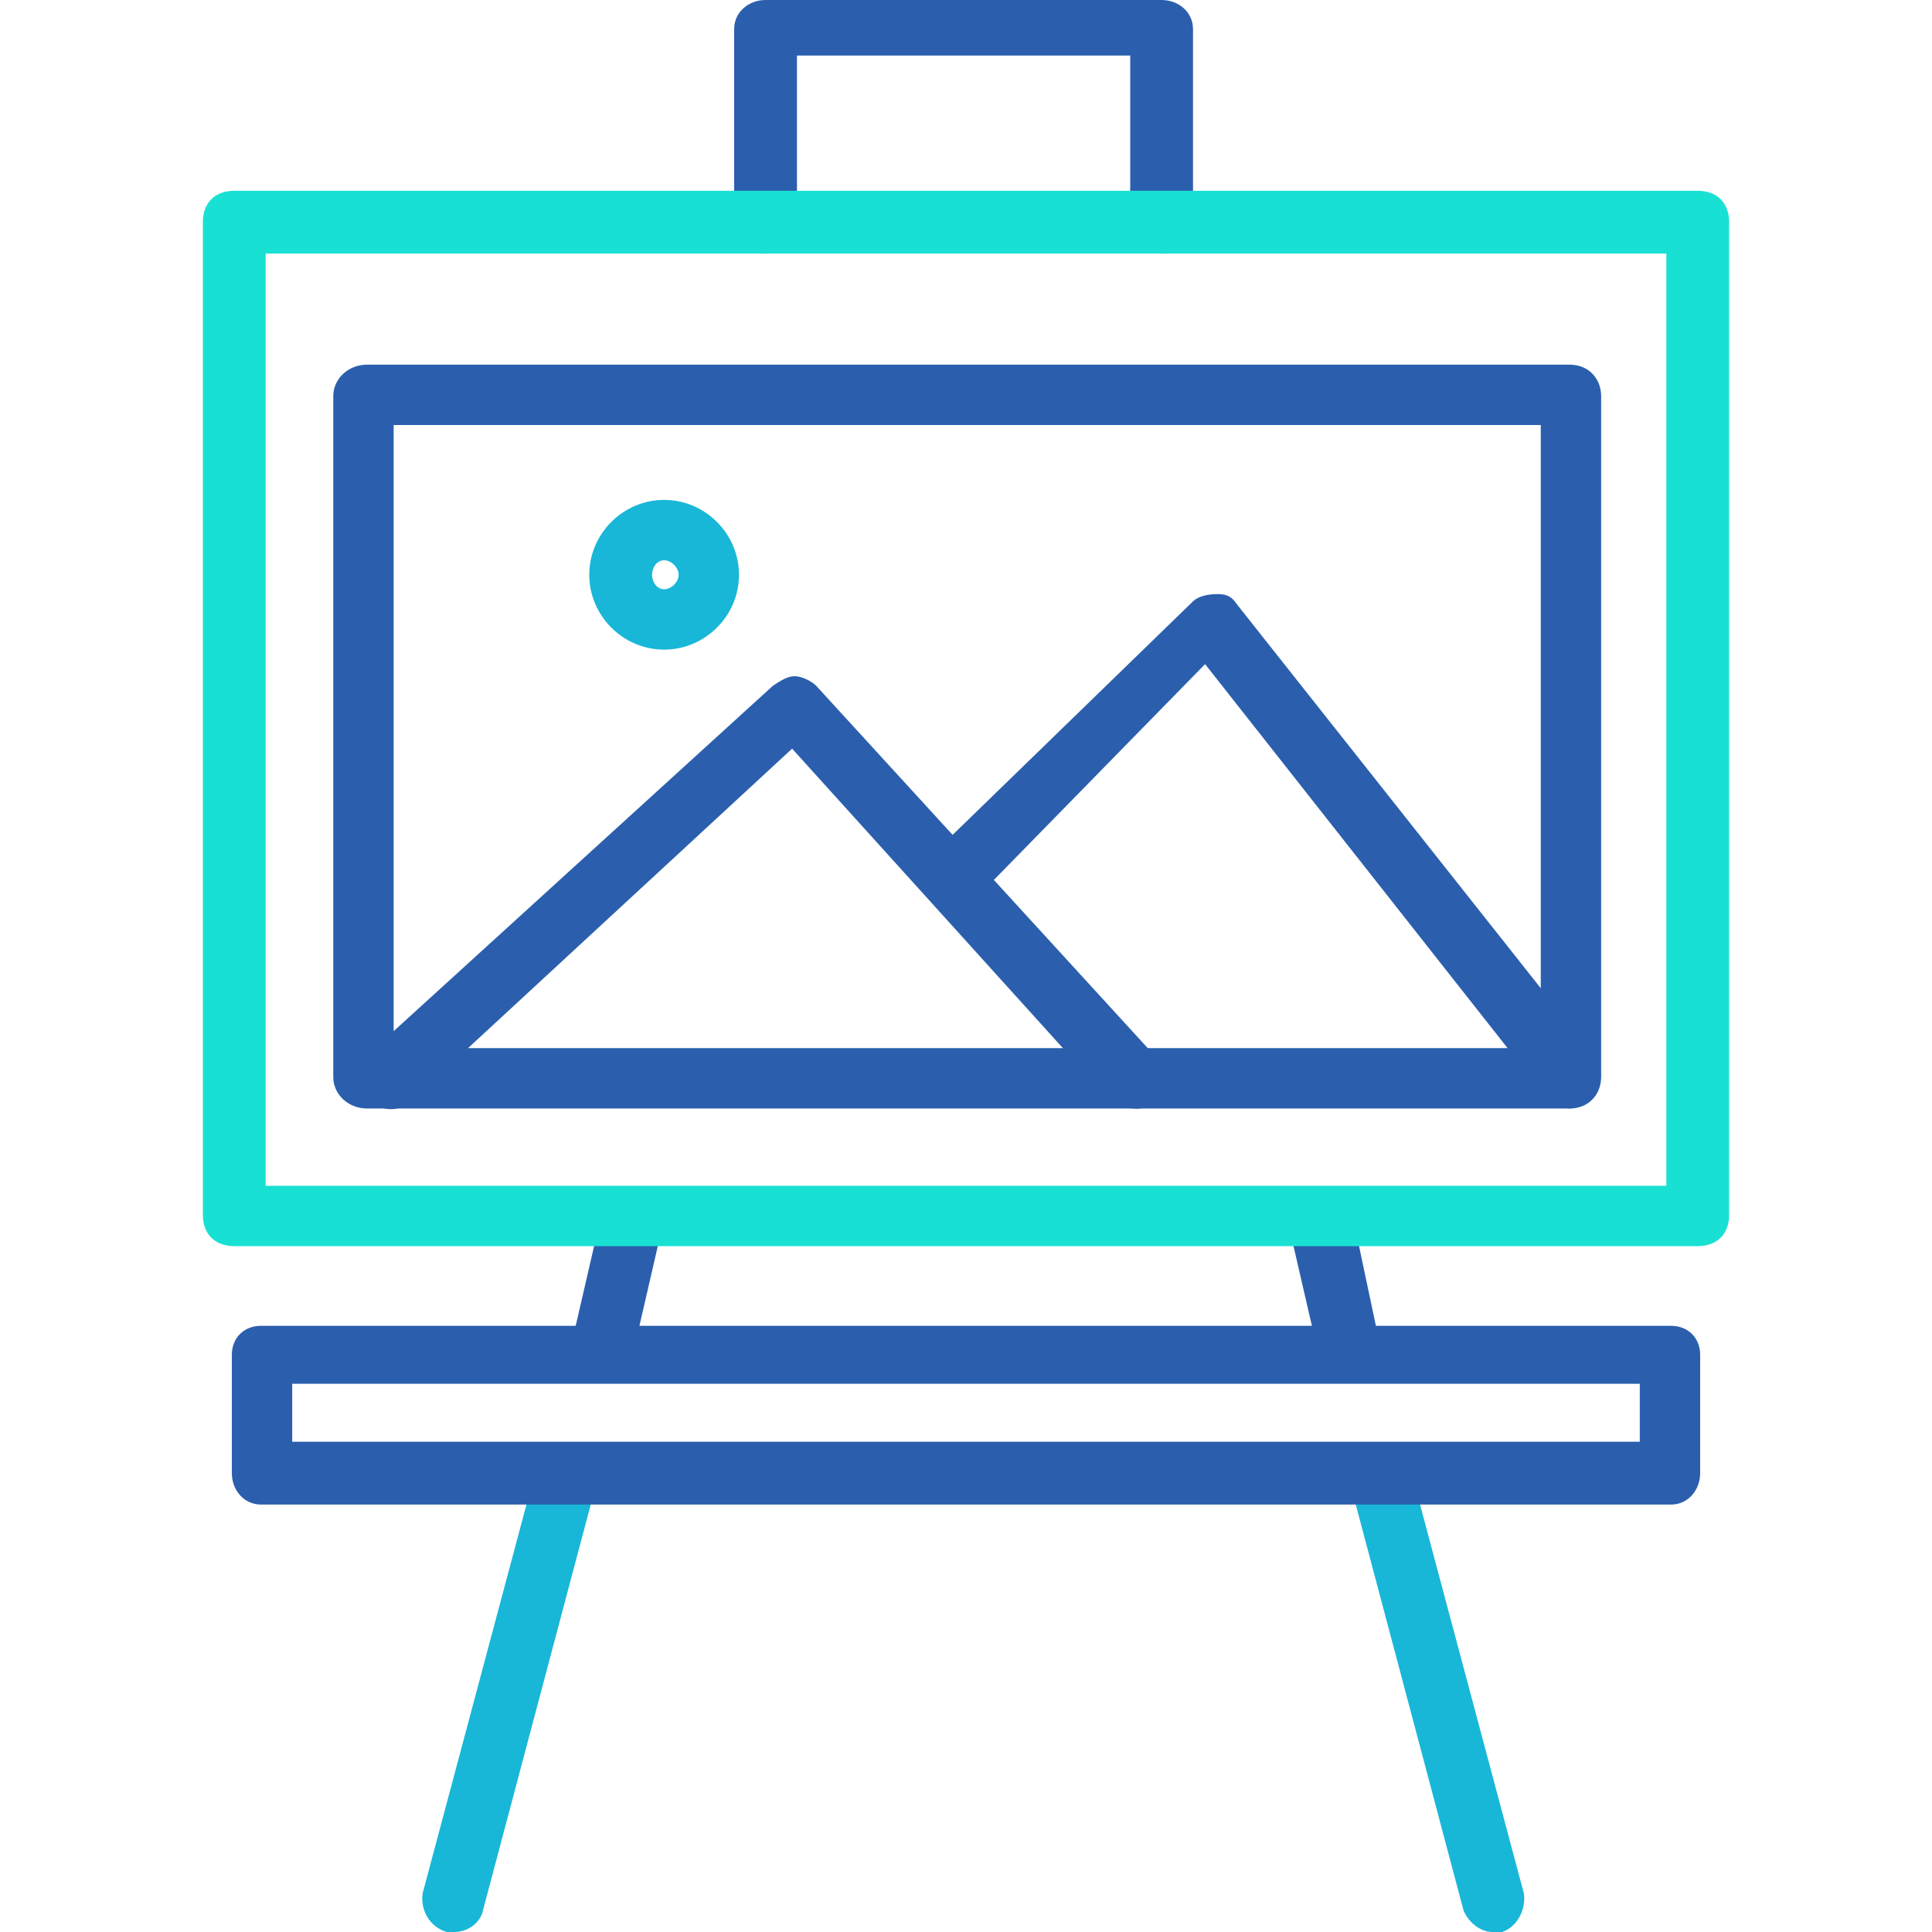
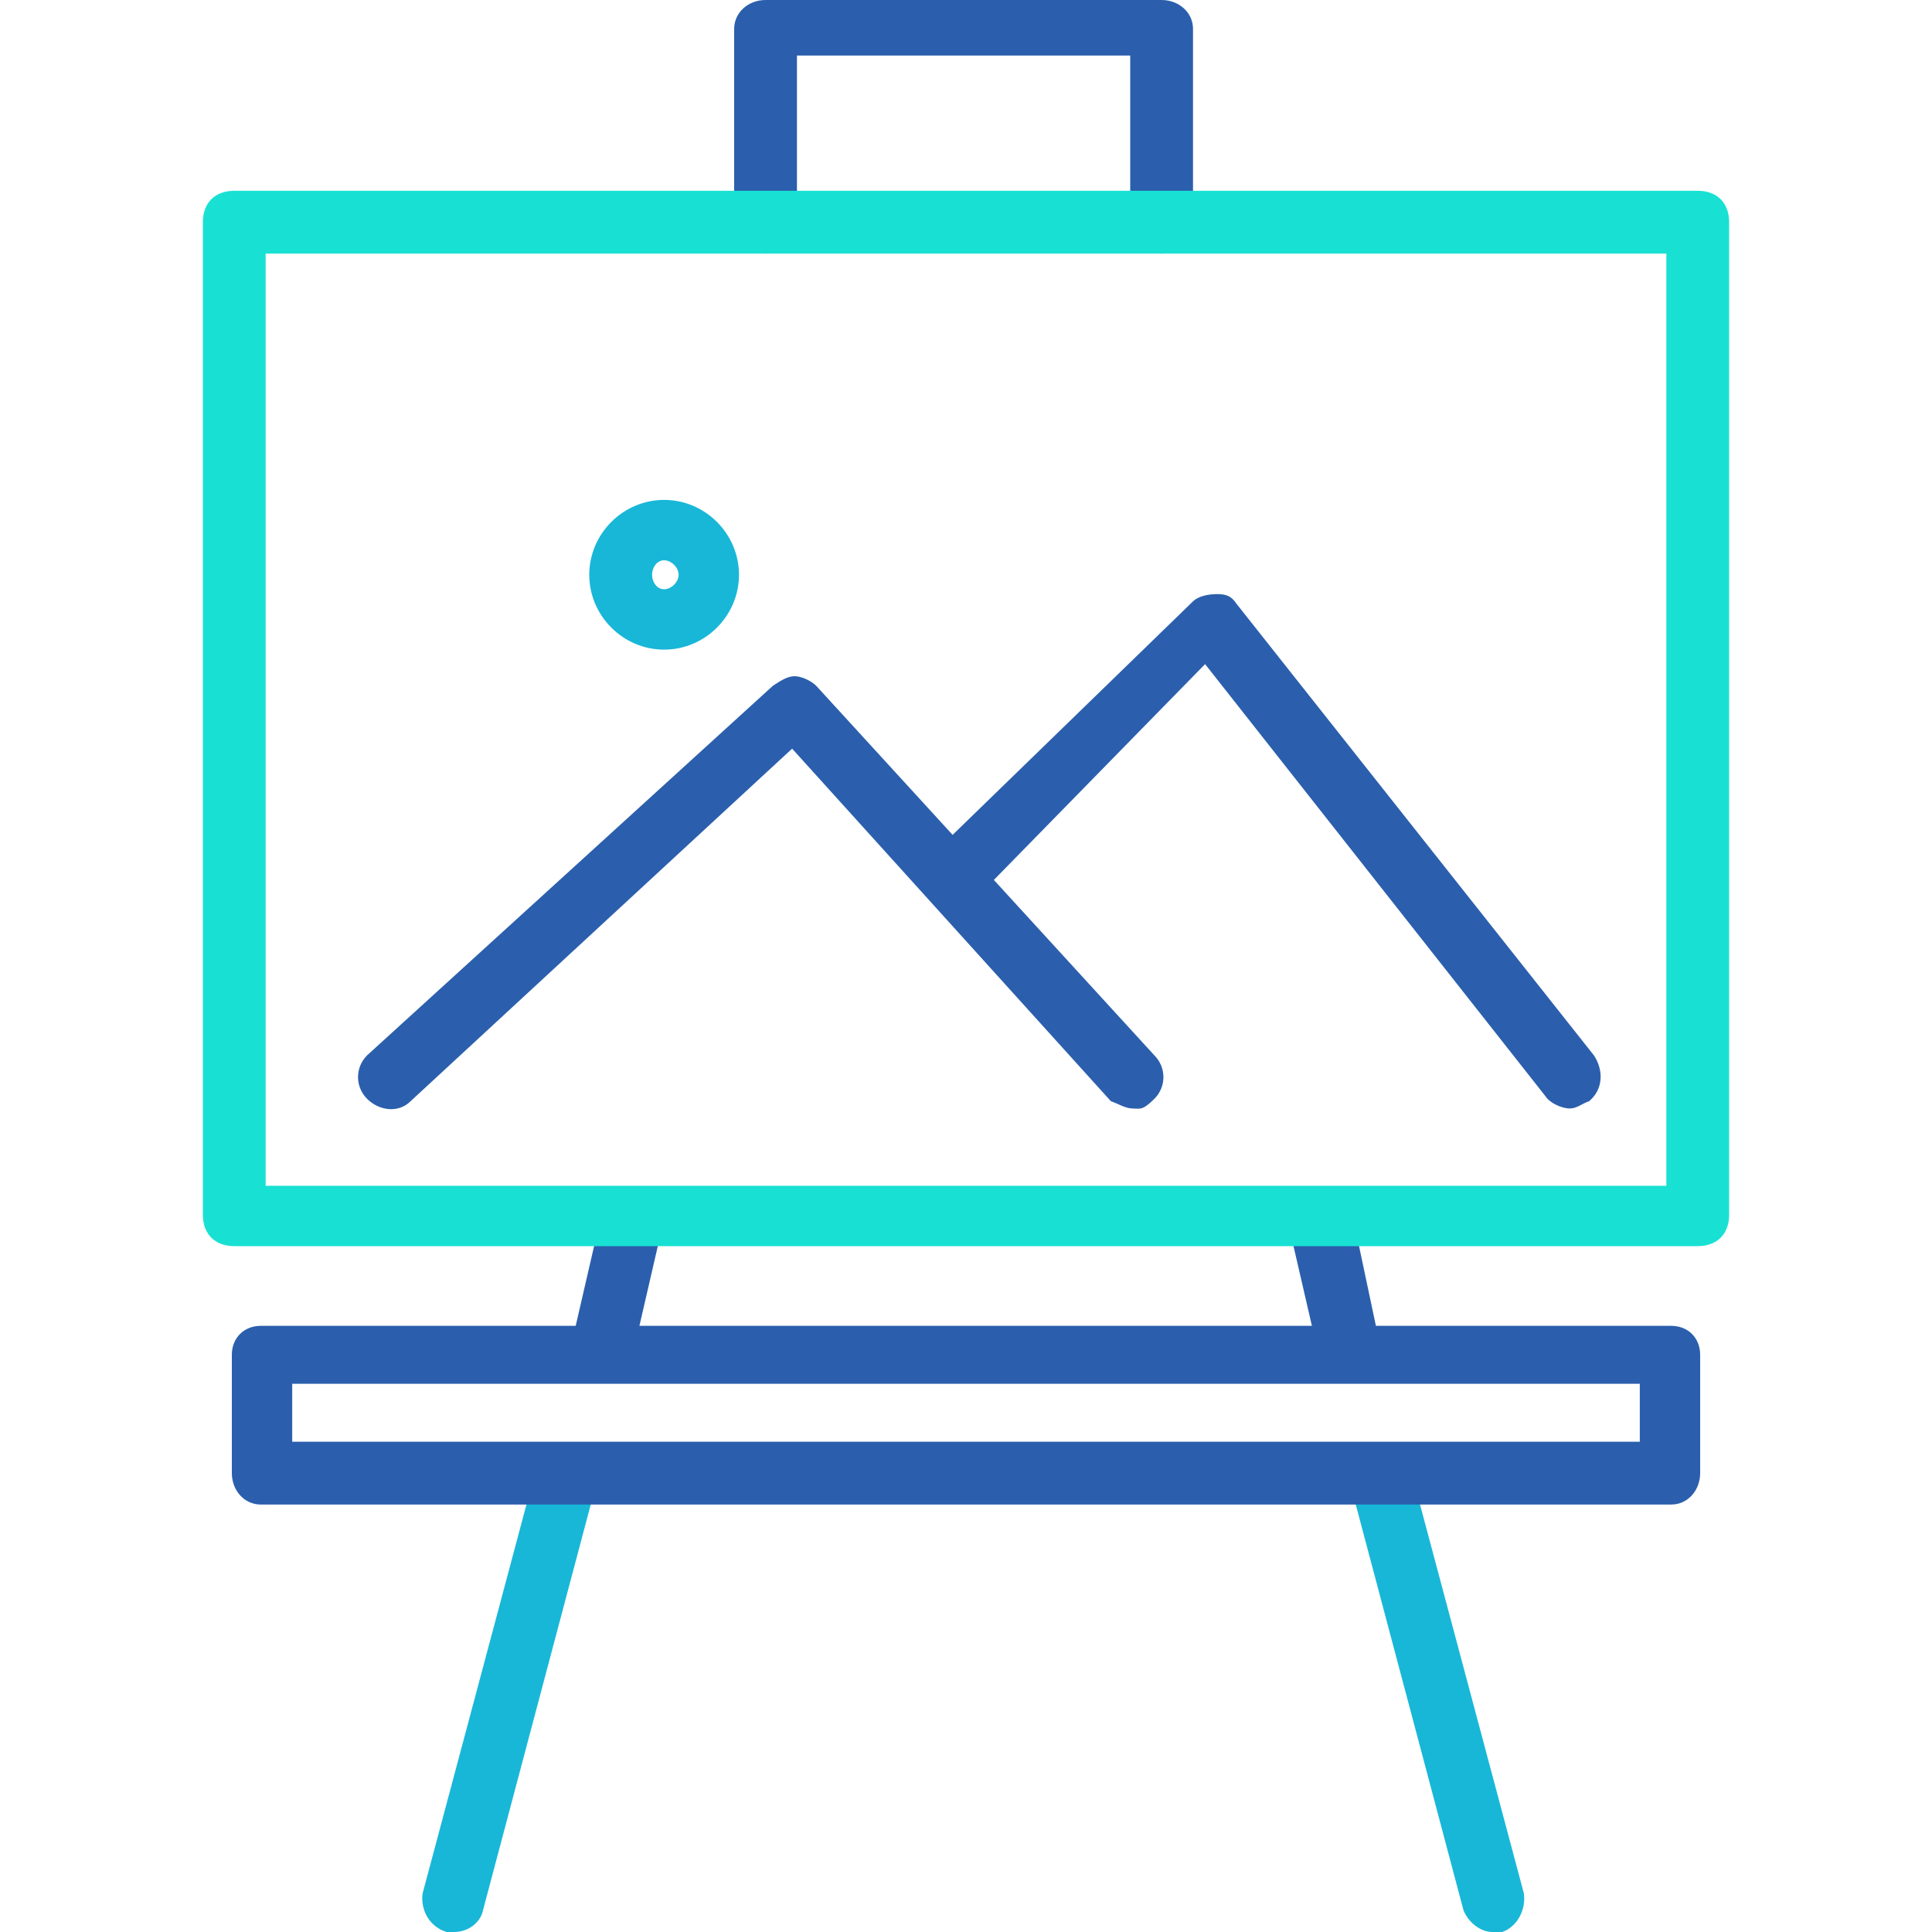
<svg xmlns="http://www.w3.org/2000/svg" version="1.1" viewBox="0 0 800 800">
  <defs>
    <style>
      .cls-1 {
        fill: #2b5fad;
      }

      .cls-1, .cls-2, .cls-3 {
        fill-rule: evenodd;
      }

      .cls-2 {
        fill: #18b7d8;
      }

      .cls-3 {
        fill: #18e1d3;
      }
    </style>
  </defs>
  <g>
    <g id="Layer_1">
      <path class="cls-1" d="M558,572c-6,0-11-5-12-11l-12-52c-1-7,3-13,10-15,8-2,14,3,16,9l11,52c2,7-3,14-9,16-2,1-3,1-4,1" />
      <path class="cls-1" d="M481,105c-7,0-13-6-13-13V23h-138v69c0,7-6,13-13,13s-13-6-13-13V12c0-7,6-12,13-12h164c7,0,13,5,13,12v80c0,7-6,13-13,13" />
      <path class="cls-1" d="M250,572c-2,0-3,0-4-1-7-2-10-9-9-16l12-52c1-6,8-11,15-9s11,8,10,15l-12,52c-1,6-6,11-12,11" />
      <path class="cls-3" d="M703,516H97c-8,0-13-5-13-13V92c0-8,5-13,13-13h606c8,0,13,5,13,13v411c0,8-5,13-13,13M110,491h580V105H110v386Z" />
-       <path class="cls-1" d="M650,459H152c-8,0-14-6-14-13V164c0-7,6-13,14-13h498c8,0,13,6,13,13v282c0,7-5,13-13,13M163,434h475V176H163v258Z" />
      <path class="cls-1" d="M650,459c-3,0-8-2-10-5l-141-179-92,94c-5,5-13,5-18,0s-5-13,0-18l105-102c2-2,6-3,10-3s6,1,8,4l148,187c4,6,4,14-2,19-3,1-5,3-8,3" />
      <path class="cls-1" d="M469,459c-3,0-6-2-9-3l-132-146-158,146c-5,5-13,4-18-1s-5-13,0-18l168-153c3-2,6-4,9-4s7,2,9,4l140,153c5,5,5,13,0,18s-6,4-9,4" />
      <path class="cls-2" d="M188,800h-3c-7-2-11-9-10-16l47-176c2-7,9-11,16-10,7,2,11,9,9,16l-47,177c-1,5-6,9-12,9" />
      <path class="cls-2" d="M618,800c-5,0-10-4-12-9l-47-177c-1-7,3-14,10-16,7-1,14,3,15,10l47,176c1,7-3,14-9,16h-4" />
      <path class="cls-1" d="M692,623H108c-7,0-12-6-12-13v-49c0-7,5-12,12-12h584c7,0,12,5,12,12v49c0,7-5,13-12,13M121,597h558v-24H121v24Z" />
      <path class="cls-2" d="M275,269c-17,0-31-14-31-31s14-31,31-31,31,14,31,31-14,31-31,31M275,232c-3,0-5,3-5,6s2,6,5,6,6-3,6-6-3-6-6-6" />
    </g>
  </g>
</svg>